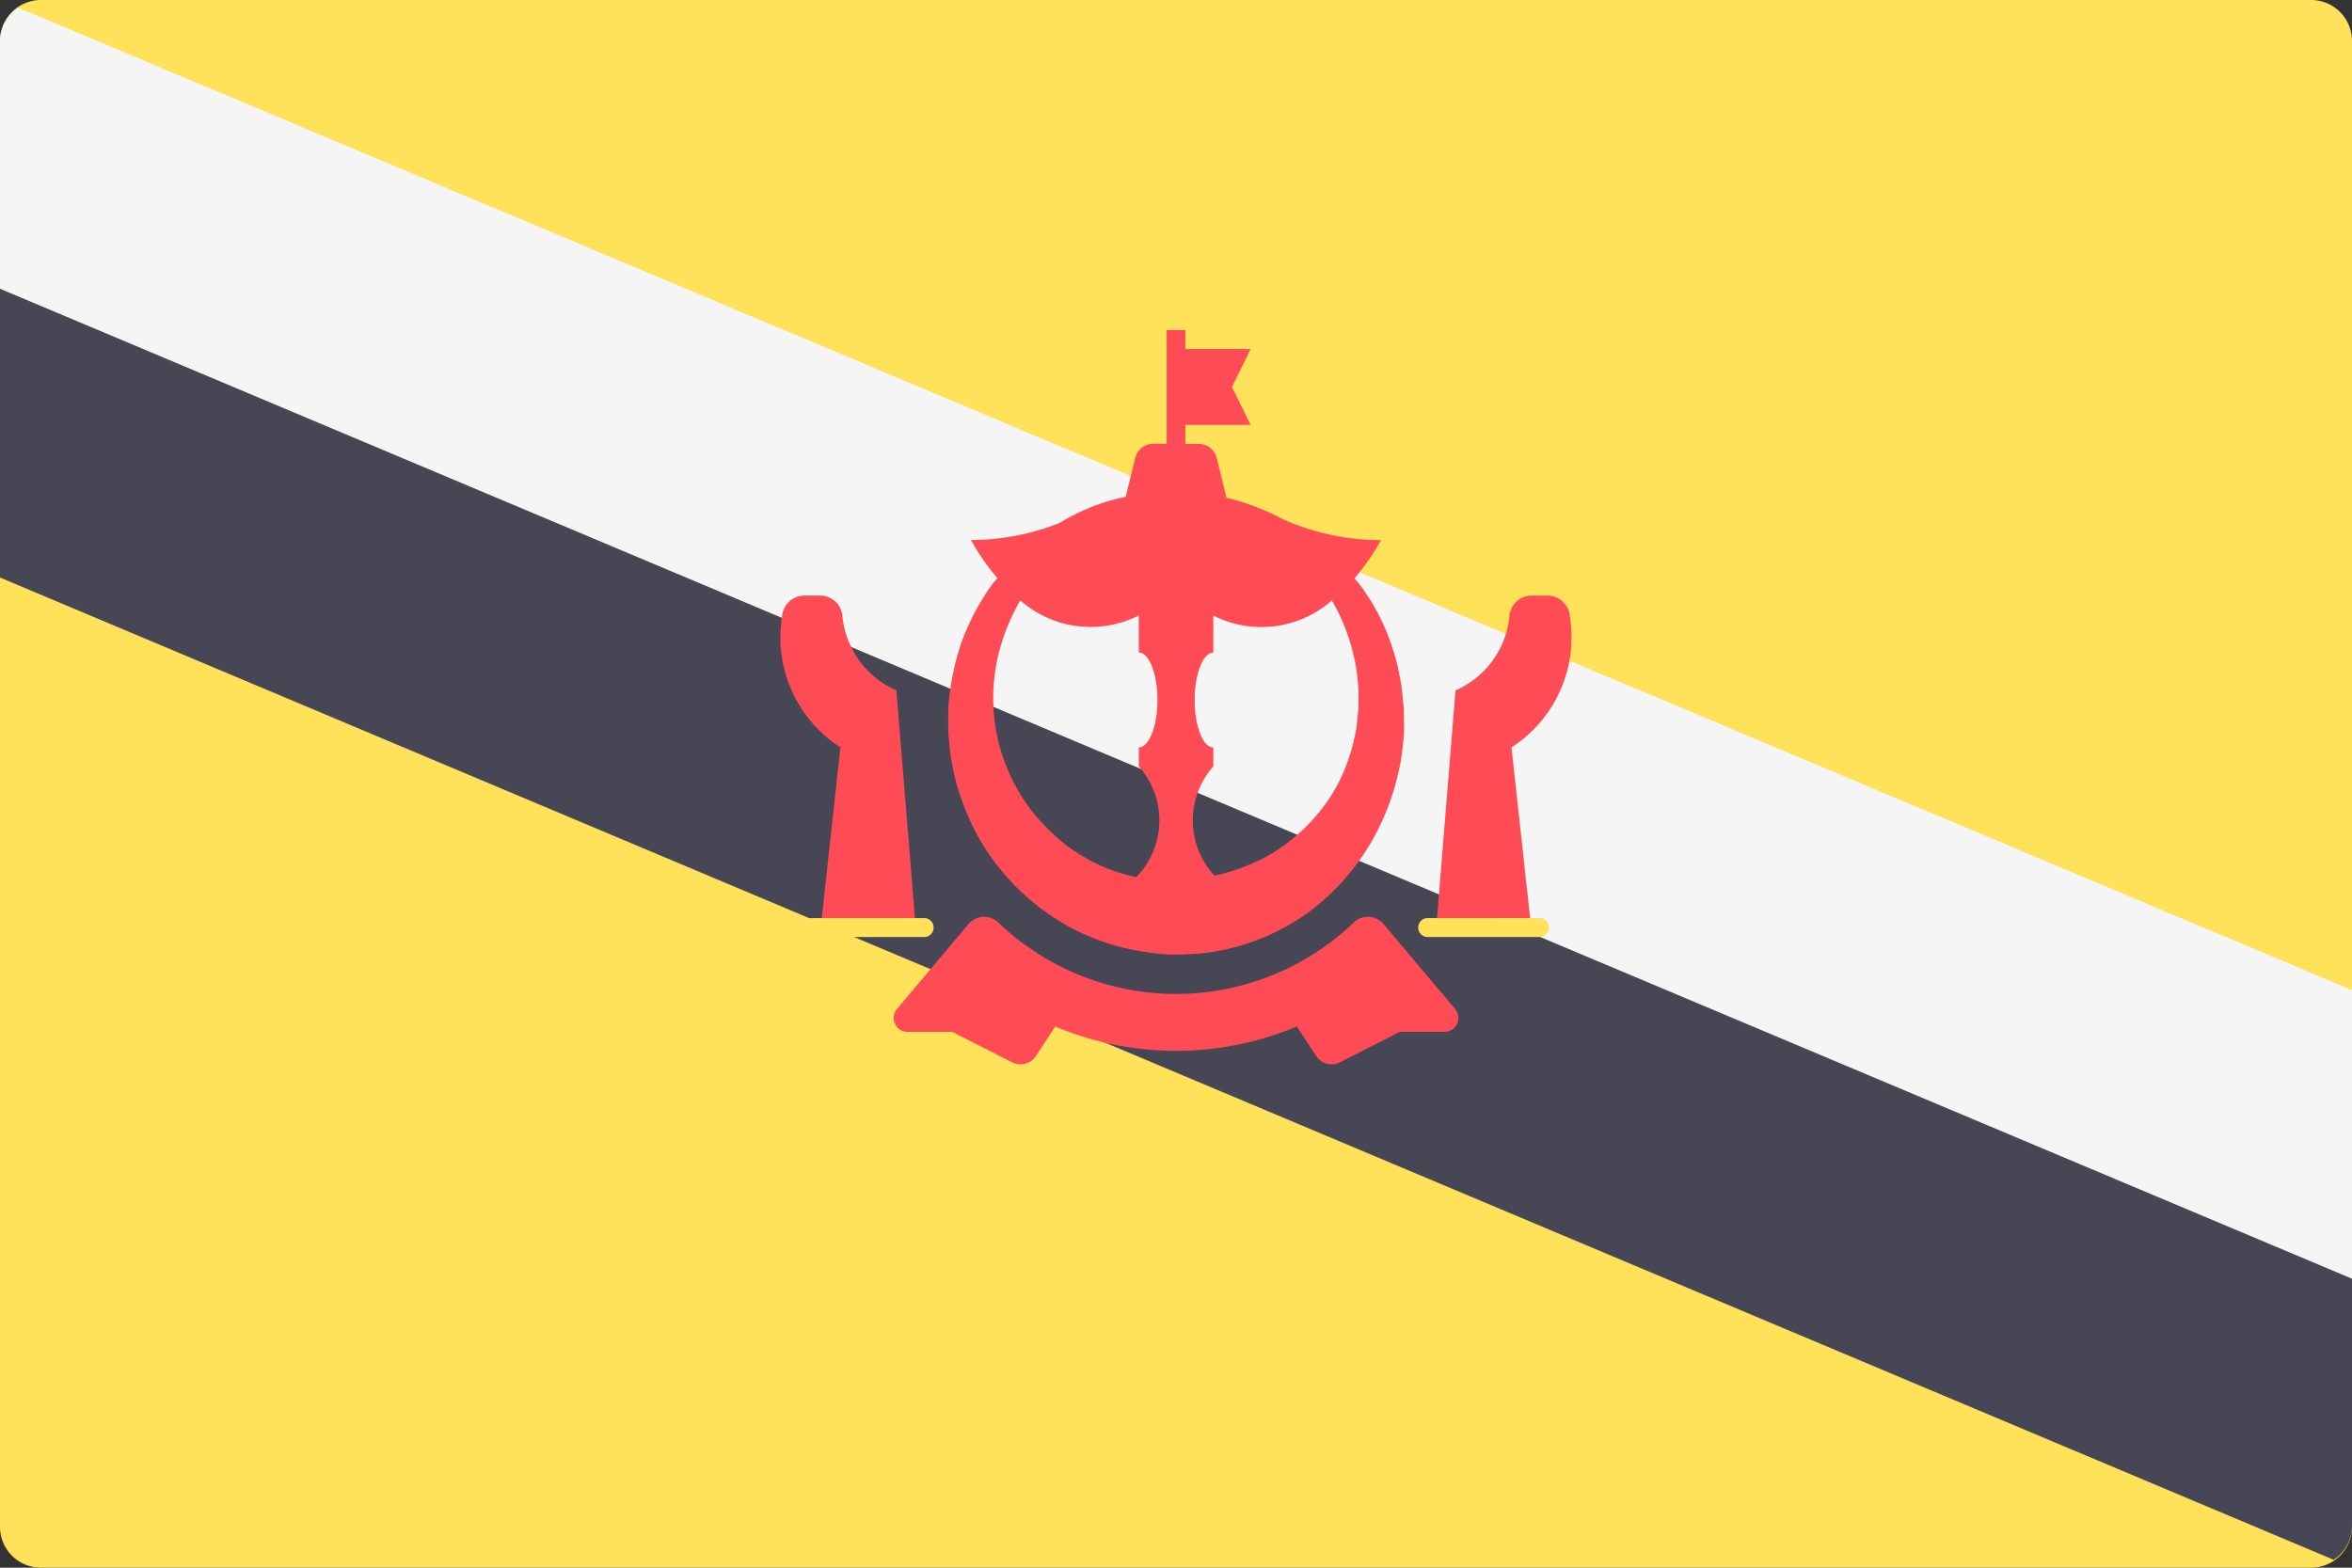
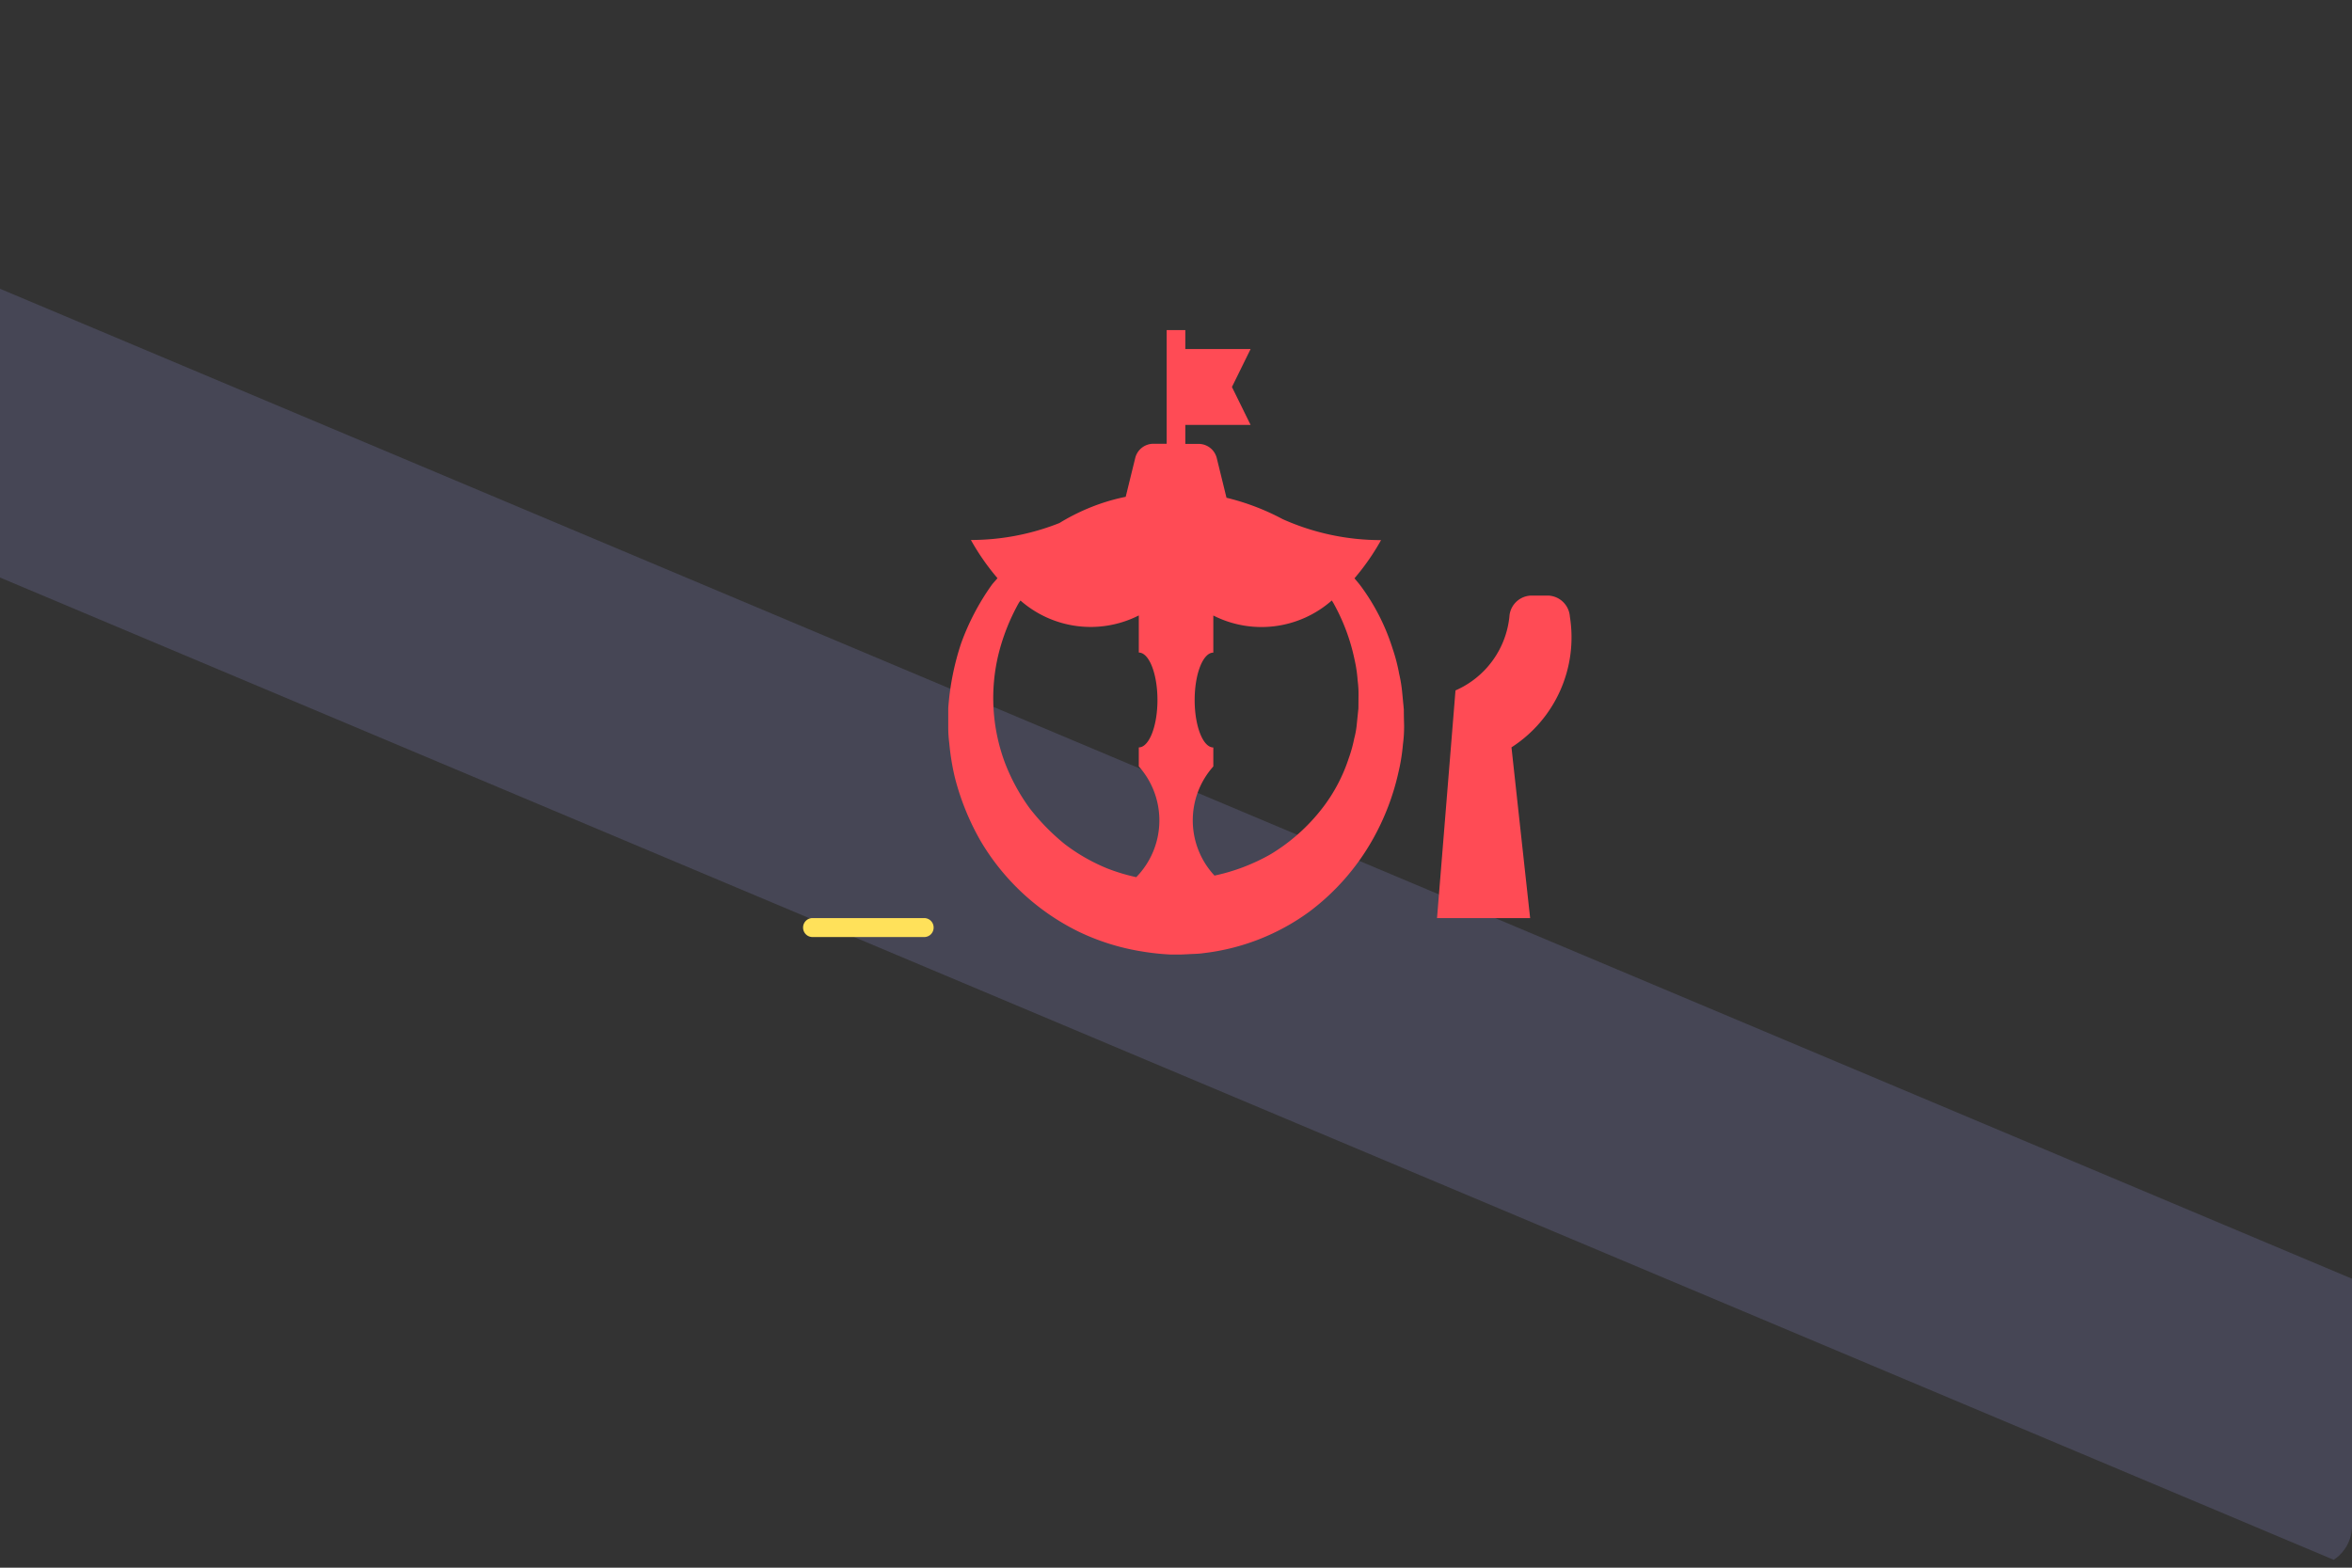
<svg xmlns="http://www.w3.org/2000/svg" width="60" height="40" viewBox="0 0 60 40">
  <rect x="0" y="0" width="60" height="40" fill="#333333" stroke="none" />
  <g id="_119-brunei" data-name="119-brunei" transform="translate(0 -88.276)">
-     <path id="Контур_1439" data-name="Контур 1439" d="M58.965,128.276H1.035A1.044,1.044,0,0,1,0,127.223V89.329a1.044,1.044,0,0,1,1.035-1.053H58.965A1.044,1.044,0,0,1,60,89.329v37.895A1.044,1.044,0,0,1,58.965,128.276Z" fill="#ffe15a" />
-     <path id="Контур_1440" data-name="Контур 1440" d="M0,90.779V97.1l60,25.263V114.99L.466,89.923A1.038,1.038,0,0,0,0,90.779Z" transform="translate(0 -1.451)" fill="#f5f5f5" />
    <path id="Контур_1441" data-name="Контур 1441" d="M0,157.437,59.534,182.5a1.038,1.038,0,0,0,.466-.856v-6.316L0,150.069Z" transform="translate(0 -54.425)" fill="#464655" />
    <g id="Сгруппировать_197" data-name="Сгруппировать 197" transform="translate(19.935 96.697)">
      <path id="Контур_1442" data-name="Контур 1442" d="M218.02,168.608v-.03l-.04-.415a3.557,3.557,0,0,0-.079-.492,4.5,4.5,0,0,0-.169-.649,5.4,5.4,0,0,0-.808-1.589c-.05-.068-.109-.135-.163-.2a6,6,0,0,0,.678-.975,6.127,6.127,0,0,1-2.508-.534,6.067,6.067,0,0,0-1.435-.547l-.247-1.007a.477.477,0,0,0-.461-.367h-.342v-.484h1.665l-.476-.968.476-.968h-1.665V158.9h-.476v2.9h-.342a.477.477,0,0,0-.461.367l-.242.986a5.1,5.1,0,0,0-.952.292,5.291,5.291,0,0,0-.74.378,6.135,6.135,0,0,1-2.257.432,6,6,0,0,0,.678.974c-.047.059-.1.111-.146.172a6.188,6.188,0,0,0-.78,1.486,6.748,6.748,0,0,0-.33,1.66v.466a3.2,3.2,0,0,0,.027.436,6.21,6.21,0,0,0,.142.867,6.47,6.47,0,0,0,.661,1.626,5.942,5.942,0,0,0,2.508,2.312,5.846,5.846,0,0,0,1.607.5,6.156,6.156,0,0,0,.743.079l.042,0,.021,0,.069,0,.1,0,.2-.009c.131-.009.262-.007.39-.027a5.686,5.686,0,0,0,2.7-1.057,5.941,5.941,0,0,0,1.61-1.83,6.24,6.24,0,0,0,.667-1.738,4.769,4.769,0,0,0,.111-.691,3.458,3.458,0,0,0,.031-.5C218.02,168.739,218.02,168.608,218.02,168.608Zm-8.645,3.411a5.584,5.584,0,0,1-.9-.919,5,5,0,0,1-.636-1.174,4.731,4.731,0,0,1-.162-2.745,5.279,5.279,0,0,1,.517-1.314c.014-.024.032-.044.046-.068a2.714,2.714,0,0,0,3.019.381v.947c.263,0,.476.542.476,1.21s-.213,1.21-.476,1.21v.484a2.073,2.073,0,0,1-.065,2.827,4.846,4.846,0,0,1-.748-.226A4.746,4.746,0,0,1,209.375,172.019Zm7.486-3.465-.038.369a2.212,2.212,0,0,1-.069.4,3.507,3.507,0,0,1-.139.5,4.222,4.222,0,0,1-.659,1.255,4.785,4.785,0,0,1-1.327,1.191,4.978,4.978,0,0,1-1.439.549,2.068,2.068,0,0,1-.03-2.785v-.484c-.263,0-.476-.542-.476-1.21s.213-1.21.476-1.21v-.947a2.715,2.715,0,0,0,3.023-.384c.019.032.041.064.059.1a5.048,5.048,0,0,1,.519,1.4,3.512,3.512,0,0,1,.081.543,2.623,2.623,0,0,1,.022.4C216.862,168.43,216.862,168.525,216.861,168.553Z" transform="translate(-202.143 -158.898)" fill="#ff4b55" />
-       <path id="Контур_1443" data-name="Контур 1443" d="M201.741,286.417a6.56,6.56,0,0,1-4.538-1.828.521.521,0,0,0-.758.048l-1.821,2.162a.355.355,0,0,0,.264.585h1.146l1.527.777a.471.471,0,0,0,.609-.164l.491-.75a7.944,7.944,0,0,0,6.162,0l.491.75a.471.471,0,0,0,.609.164l1.527-.777h1.146a.355.355,0,0,0,.264-.585l-1.821-2.162a.52.52,0,0,0-.758-.048A6.559,6.559,0,0,1,201.741,286.417Z" transform="translate(-191.676 -269.477)" fill="#ff4b55" />
-       <path id="Контур_1444" data-name="Контур 1444" d="M173.516,223.949h-2.378l.476-4.356a3.337,3.337,0,0,1-1.49-3.334.577.577,0,0,1,.57-.539h.406a.573.573,0,0,1,.562.488,2.312,2.312,0,0,0,1.38,1.932Z" transform="translate(-170.11 -208.945)" fill="#ff4b55" />
      <path id="Контур_1445" data-name="Контур 1445" d="M312.825,223.949H315.2l-.476-4.356a3.337,3.337,0,0,0,1.49-3.334.577.577,0,0,0-.57-.539h-.406a.573.573,0,0,0-.562.488,2.312,2.312,0,0,1-1.38,1.932Z" transform="translate(-296.101 -208.945)" fill="#ff4b55" />
    </g>
    <g id="Сгруппировать_198" data-name="Сгруппировать 198" transform="translate(20.487 111.701)">
      <path id="Контур_1446" data-name="Контур 1446" d="M177.915,285.209h-2.854a.24.24,0,0,1-.238-.242h0a.24.24,0,0,1,.238-.242h2.854a.24.24,0,0,1,.238.242h0A.24.24,0,0,1,177.915,285.209Z" transform="translate(-174.823 -284.725)" fill="#ffe15a" />
-       <path id="Контур_1447" data-name="Контур 1447" d="M311.859,285.209H309a.24.24,0,0,1-.238-.242h0a.24.24,0,0,1,.238-.242h2.854a.24.24,0,0,1,.238.242h0A.24.24,0,0,1,311.859,285.209Z" transform="translate(-293.07 -284.725)" fill="#ffe15a" />
    </g>
  </g>
</svg>